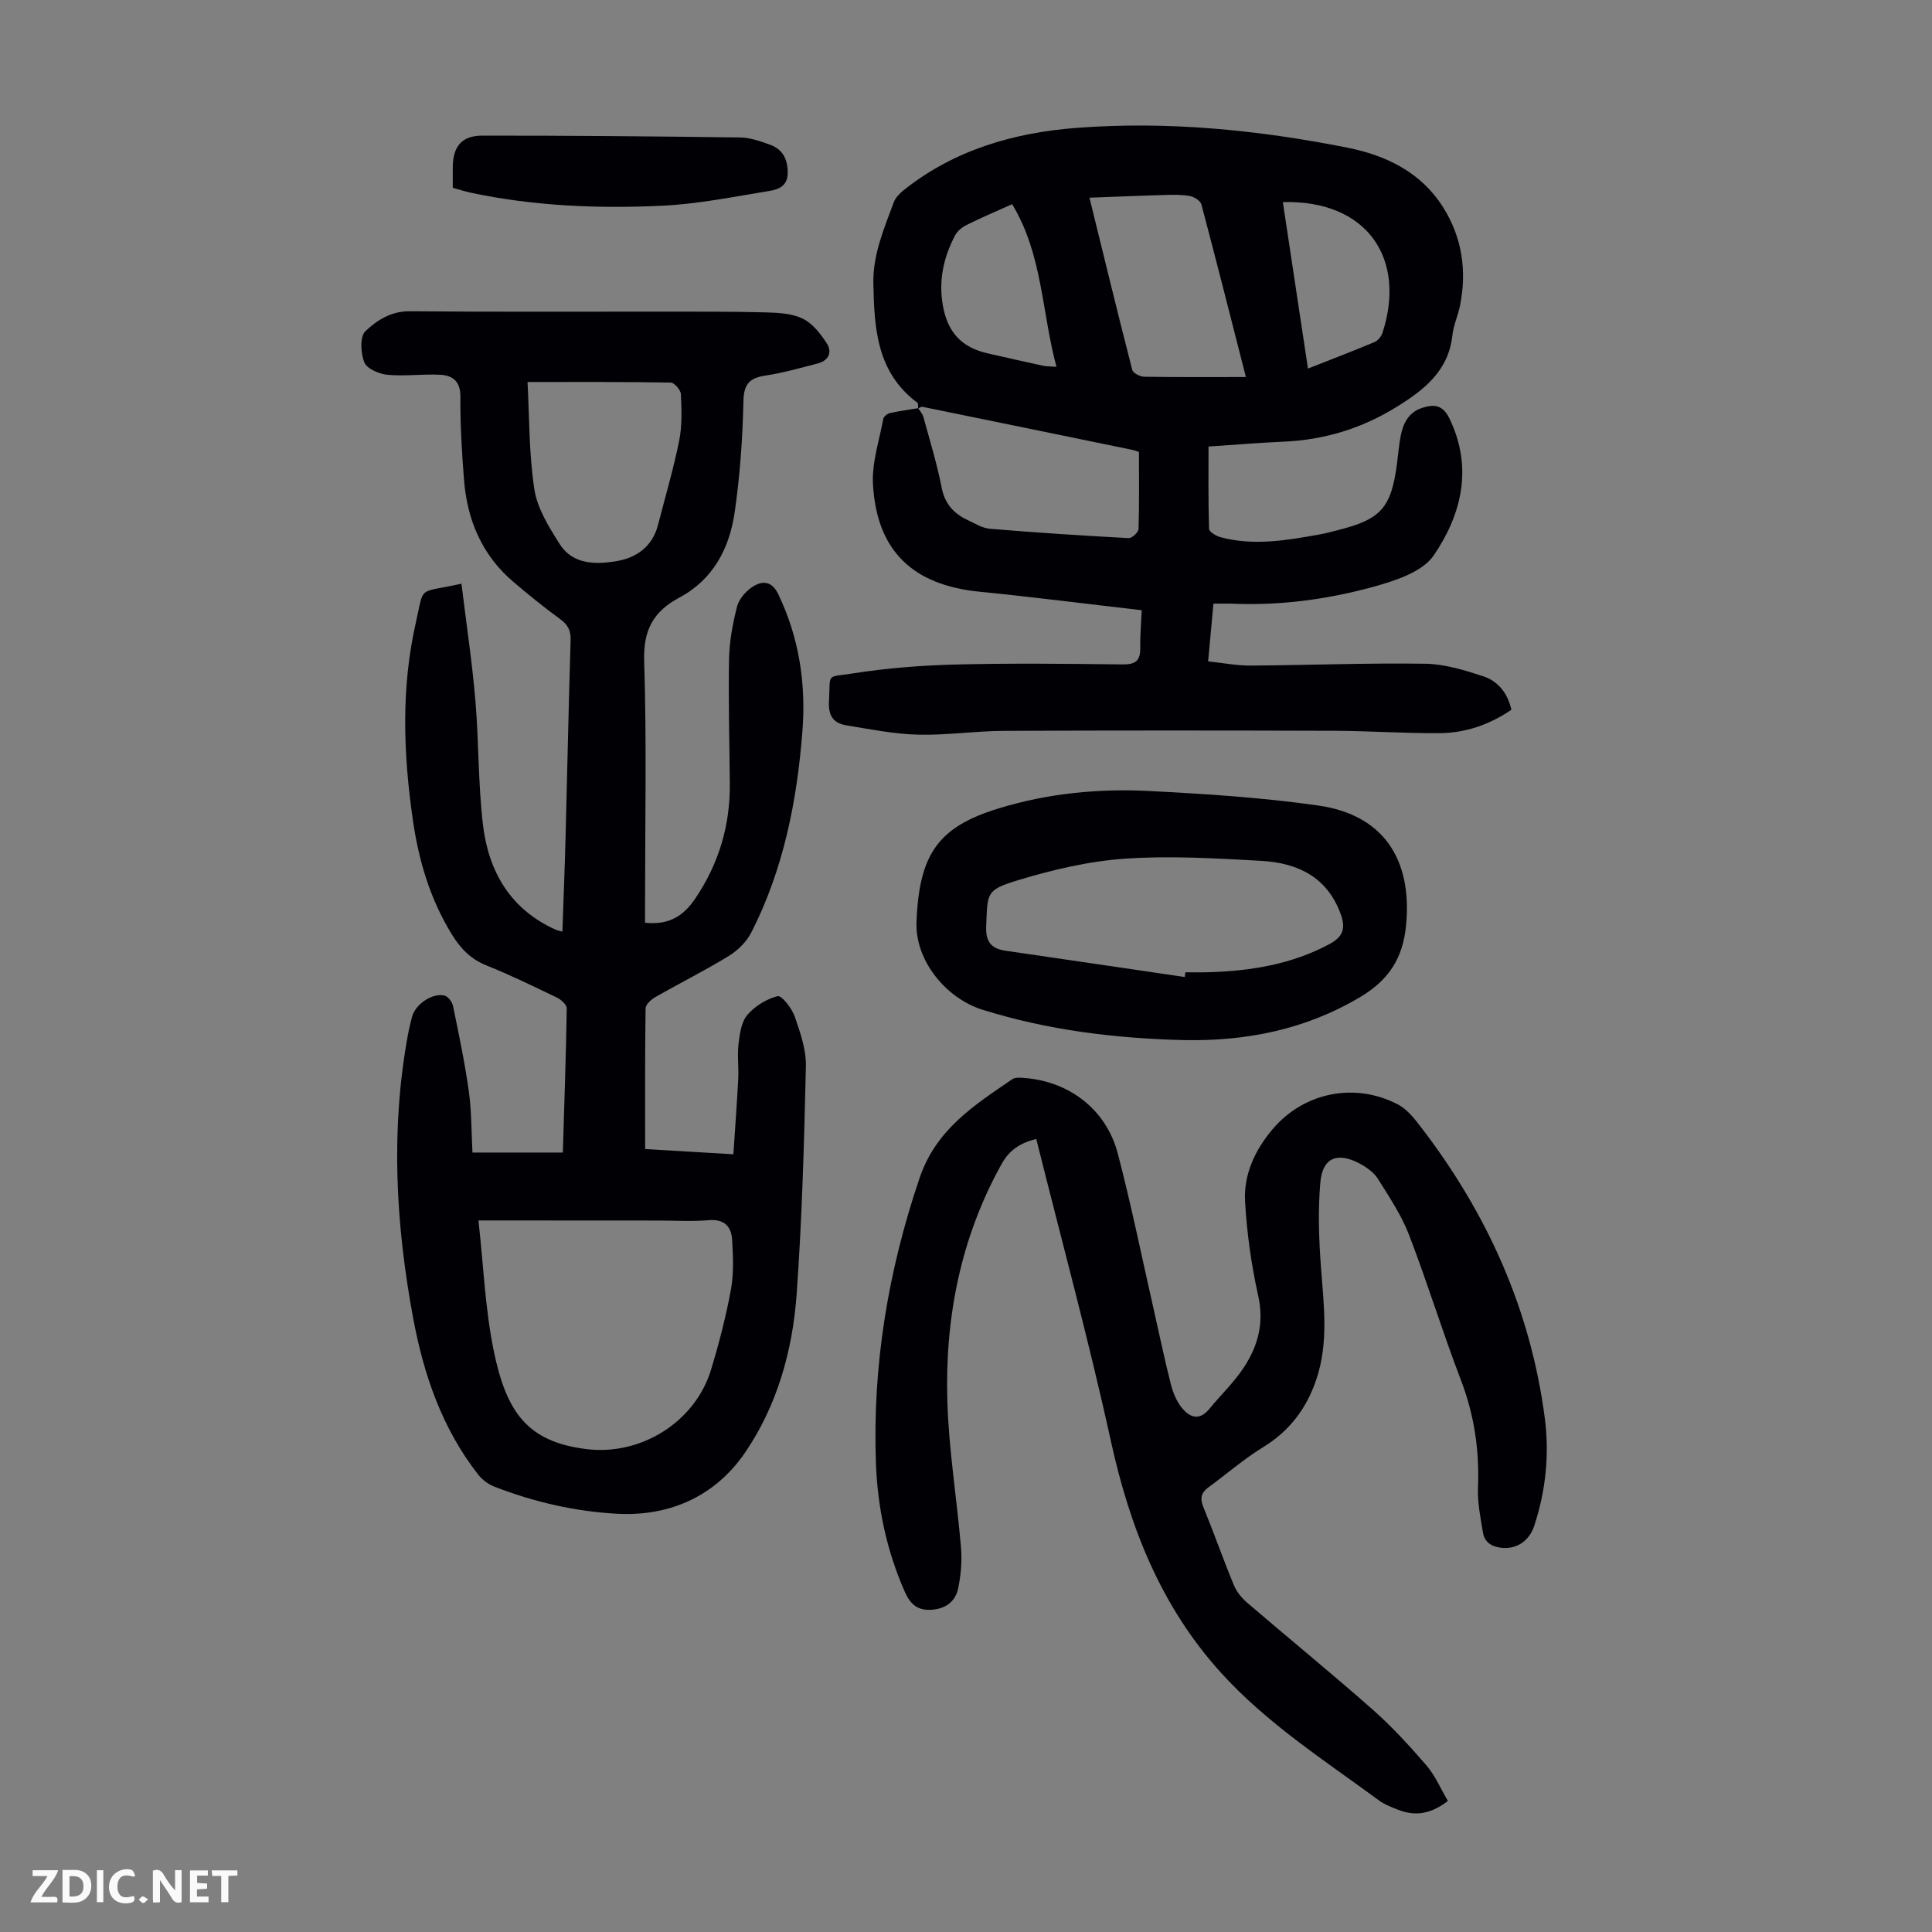
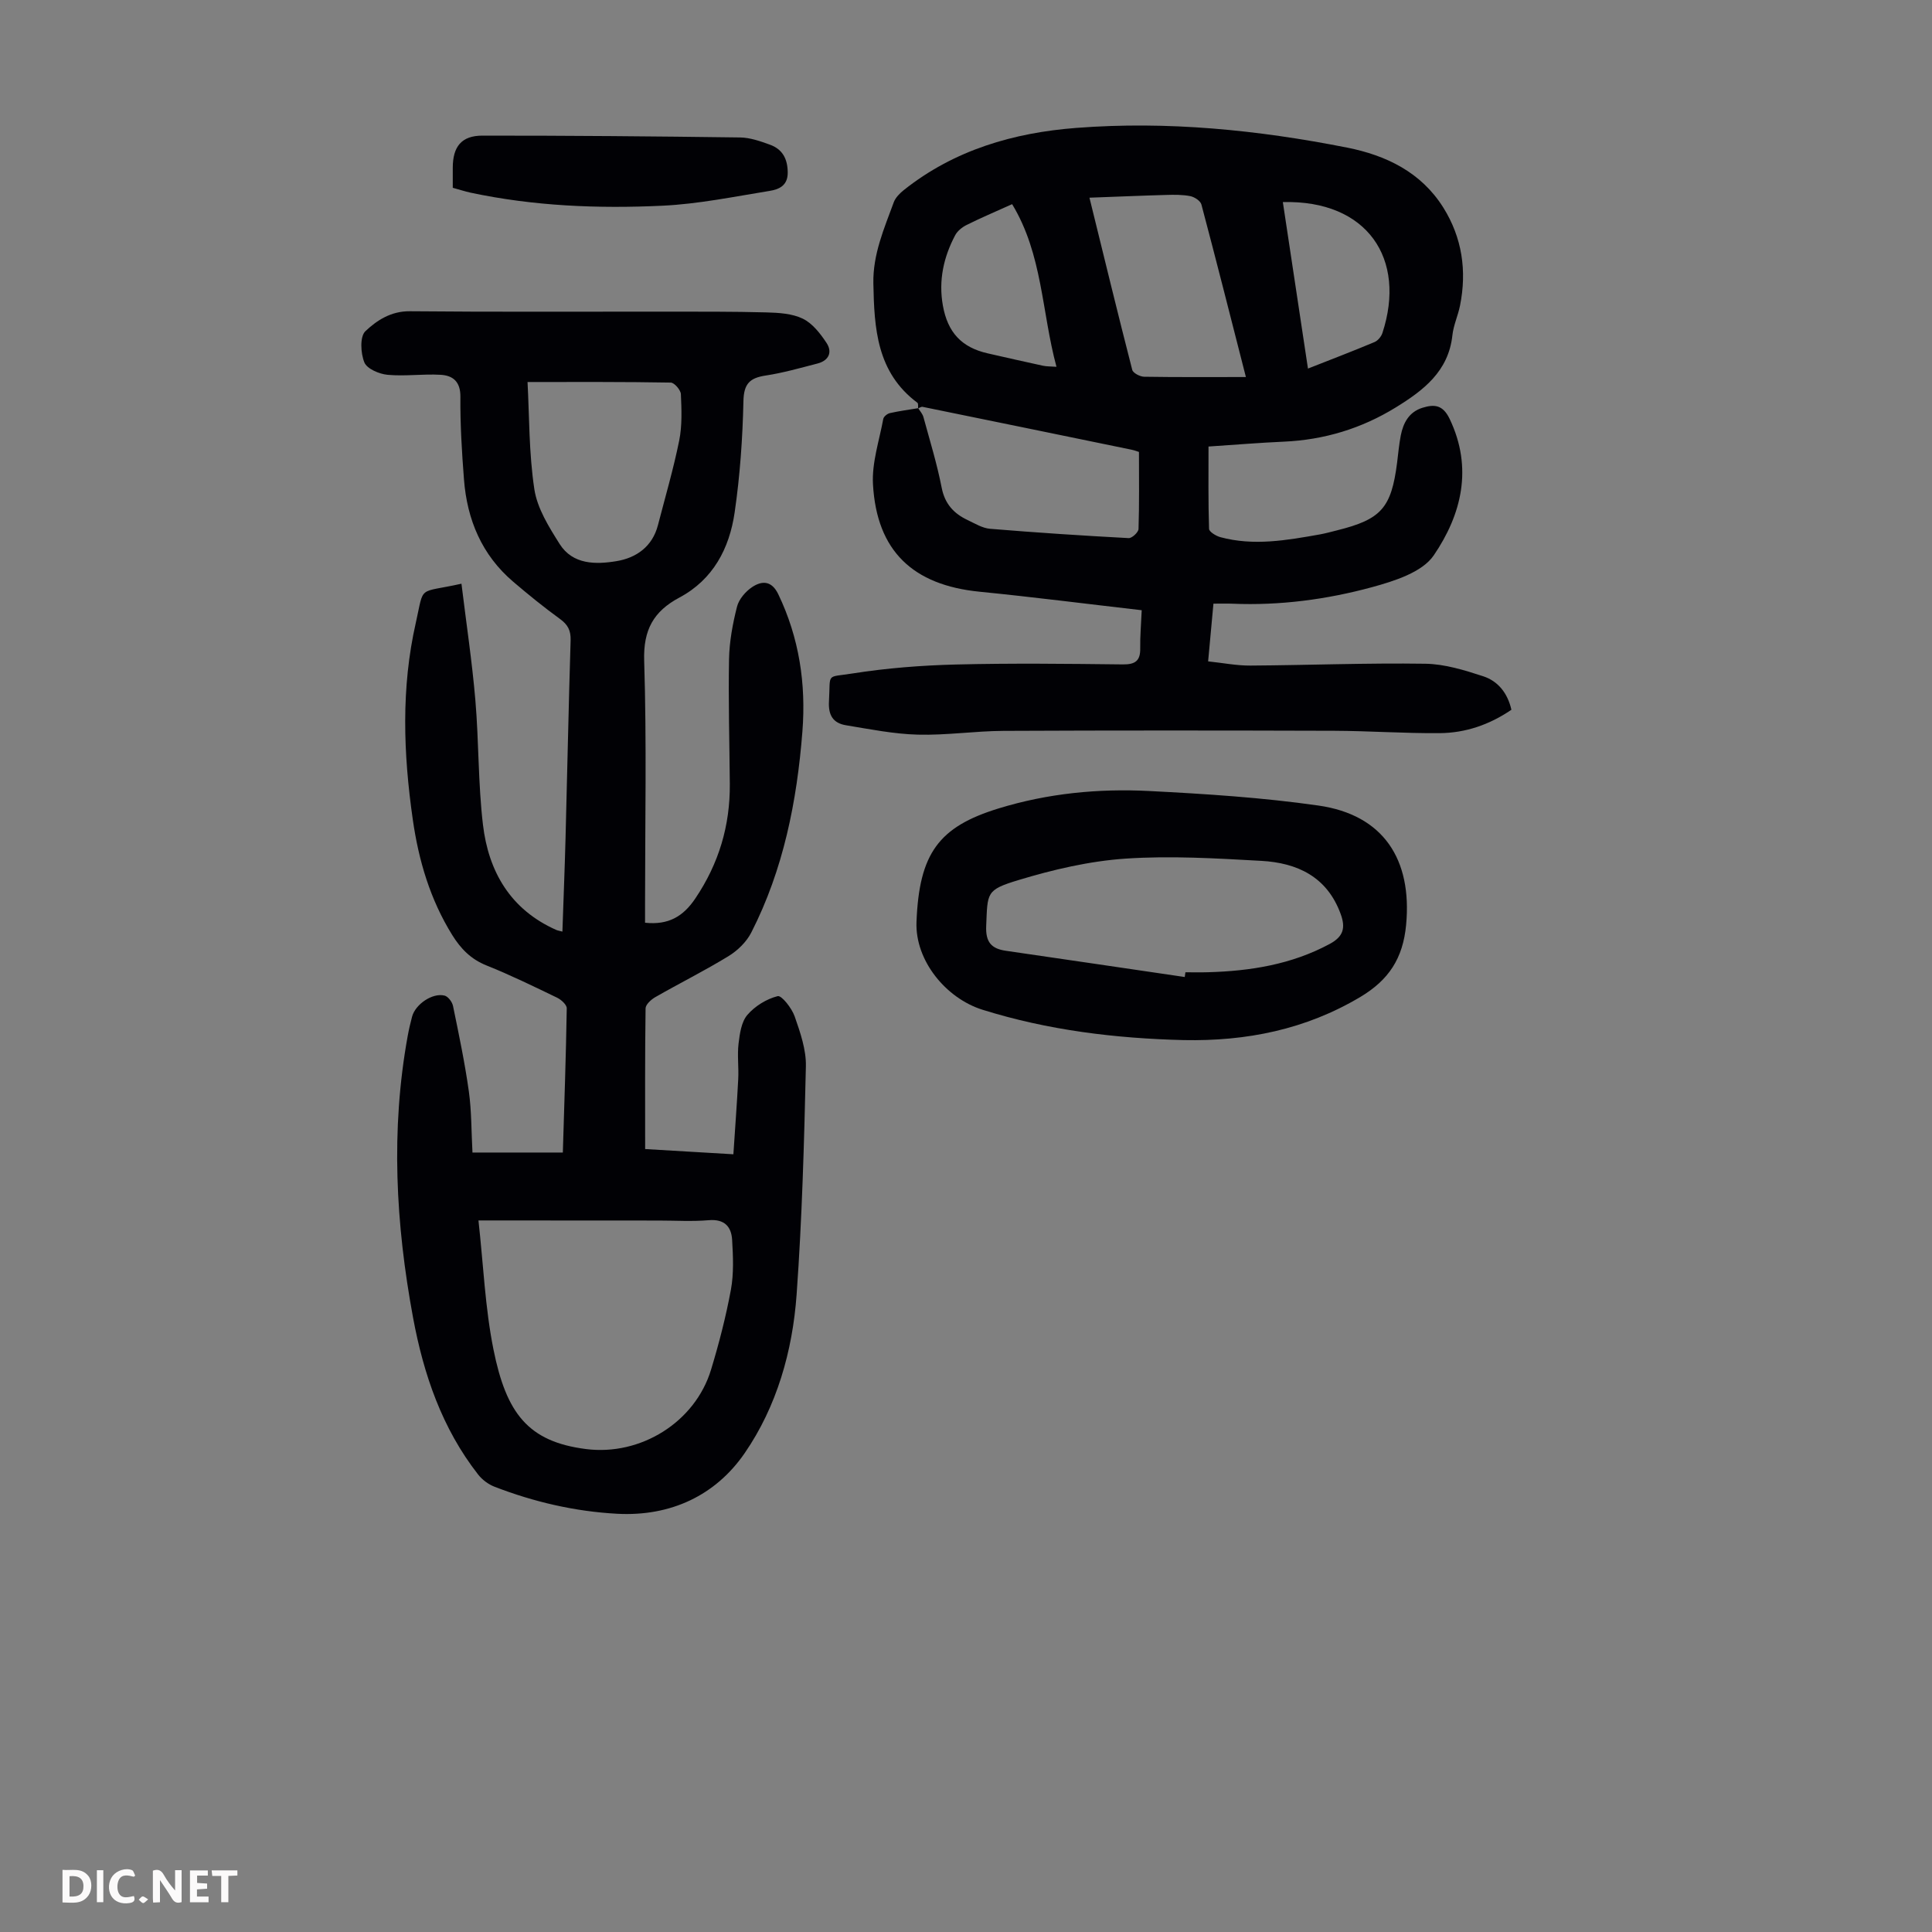
<svg xmlns="http://www.w3.org/2000/svg" enable-background="new 0 0 400 400" viewBox="0 0 400 400">
  <rect x="0" y="0" width="400" height="400" fill="#808080" stroke="none" />
  <g fill="#fbfafa">
    <path d="m37.59 393.81c-.92.31-1.52.05-2-.78-.7-1.2-1.52-2.34-2.47-3.78v4.59c-.55.03-.95.05-1.41.07-.03-.37-.06-.64-.06-.91 0-1.91 0-3.81 0-5.7 1.13-.41 1.77-.03 2.29.91.62 1.11 1.38 2.14 2.31 3.19v-4.2h1.35v6.61z" />
    <path d="m12.94 393.88v-6.75c1.9.19 3.93-.54 5.37 1.29.8 1.01.78 2.88.03 3.97-1.37 1.97-3.4 1.51-5.4 1.49m1.45-1.22c2.04.12 2.92-.58 2.89-2.21-.03-1.51-.98-2.19-2.89-2z" />
-     <path d="m11.81 393.87h-5.49c.68-2.18 2.47-3.48 3.51-5.45h-3.08v-1.21h5.29c-.71 2.13-2.44 3.48-3.47 5.51.86 0 1.63.04 2.39-.01.79-.05 1.14.21.85 1.16" />
    <path d="m39.33 393.86v-6.61h3.7v1.07h-2.22v1.52c.68.04 1.34.09 2.07.13v1.07c-.72.05-1.38.09-2.1.14v1.48h2.4v1.19h-3.85z" />
    <path d="m27.71 388.56c-1.15-.3-2.46-.61-3.1.64-.37.73-.41 1.93-.06 2.67.63 1.35 1.99.93 3.17.68.35.94-.01 1.32-.93 1.46-1.62.25-3.05-.27-3.76-1.48-.73-1.24-.6-3.03.31-4.17.88-1.11 2.71-1.7 4-1.16.32.13.44.74.65 1.12-.1.08-.19.16-.28.24" />
    <path d="m49.15 387.24v1.07c-.59.02-1.17.05-1.87.08v5.44h-1.48v-5.44h-1.85c-.05-.4-.08-.73-.13-1.15z" />
-     <path d="m20.06 387.21h1.33v6.62h-1.33z" />
+     <path d="m20.06 387.21h1.33v6.62h-1.33" />
    <path d="m30.68 393.25c-.49.38-.8.79-1.05.76-.32-.05-.6-.45-.9-.7.26-.24.51-.64.8-.67.29-.04.62.3 1.15.61" />
  </g>
  <path d="m95.54 120.85c1 8.21 2.2 16.14 2.88 24.12.73 8.57.56 17.24 1.57 25.77 1.15 9.73 5.7 17.58 15.15 21.78.29.13.62.18 1.3.36.22-6.55.48-12.96.65-19.37.36-13.65.63-27.3 1.05-40.94.06-2.04-.57-3.24-2.2-4.42-3.34-2.43-6.56-5.04-9.7-7.72-6.49-5.54-9.54-12.84-10.18-21.18-.44-5.69-.79-11.4-.74-17.1.03-3.14-1.55-4.4-4.07-4.55-3.66-.22-7.37.34-11 0-1.74-.16-4.27-1.24-4.81-2.56-.78-1.9-.96-5.36.21-6.47 2.37-2.24 5.29-4.16 9.18-4.13 17.68.17 35.37.06 53.05.08 6.94.01 13.88-.03 20.81.16 2.54.07 5.32.23 7.52 1.3 1.99.96 3.61 3.05 4.89 4.98 1.29 1.92.52 3.69-1.84 4.3-3.56.92-7.12 1.94-10.74 2.49-3.27.5-4.52 1.67-4.6 5.29-.17 7.7-.71 15.44-1.82 23.06-1.08 7.44-4.46 13.9-11.44 17.62-5.36 2.86-7.49 6.69-7.29 13.08.53 16.88.18 33.8.18 50.7v3.54c4.85.52 7.91-1.3 10.42-5.04 4.86-7.22 7.2-15.06 7.13-23.69-.07-8.61-.32-17.23-.16-25.84.07-3.64.75-7.32 1.65-10.86.39-1.55 1.78-3.17 3.16-4.08 2.03-1.33 4.02-1.34 5.39 1.51 4.33 9.03 5.76 18.56 4.99 28.4-1.13 14.47-3.93 28.59-10.59 41.64-.99 1.93-2.81 3.71-4.68 4.86-4.95 3.03-10.17 5.63-15.21 8.52-.85.49-1.98 1.52-1.99 2.31-.14 9.6-.09 19.2-.09 29.13 6.05.36 11.79.7 18.27 1.08.35-5.38.74-10.46 1-15.54.13-2.45-.22-4.95.07-7.38.25-2.06.58-4.49 1.83-5.94 1.56-1.82 3.97-3.3 6.27-3.88.81-.2 2.93 2.5 3.52 4.2 1.16 3.33 2.4 6.9 2.32 10.33-.36 15.76-.79 31.53-1.92 47.25-.84 11.71-4.1 23.16-10.74 32.82-6.04 8.78-15.33 13.15-26.38 12.57-8.77-.47-17.25-2.44-25.43-5.6-1.26-.49-2.53-1.43-3.37-2.5-7.49-9.57-11.31-20.75-13.49-32.5-3.59-19.38-4.66-38.85-1.1-58.38.24-1.32.55-2.63.89-3.92.67-2.58 4.24-5.02 6.74-4.38.73.19 1.57 1.31 1.74 2.13 1.21 5.88 2.45 11.77 3.28 17.71.57 4.07.51 8.24.75 12.65h18.71c.3-10.01.65-19.94.81-29.86.01-.74-1.15-1.79-2-2.2-4.83-2.33-9.66-4.69-14.63-6.68-3.22-1.29-5.32-3.46-7.08-6.29-4.57-7.36-6.96-15.45-8.17-23.94-1.95-13.6-2.44-27.23.63-40.71 1.79-7.98.26-6.04 9.45-8.09zm3.52 131.83c1.02 9.17 1.37 18.06 3.1 26.68 2.66 13.26 7.17 19.12 19.15 20.65 11.31 1.45 22.61-5.55 25.91-16.45 1.65-5.44 3.08-10.98 4.11-16.56.61-3.34.45-6.87.25-10.29-.16-2.77-1.61-4.36-4.85-4.08-3.44.29-6.93.07-10.39.07-12.41-.02-24.8-.02-37.28-.02zm10.16-173.59c.38 6.97.27 14.67 1.41 22.19.6 3.97 3.02 7.83 5.24 11.35 2.71 4.29 7.47 4.26 11.76 3.55 4.09-.67 7.44-3 8.59-7.45 1.51-5.83 3.21-11.62 4.4-17.51.63-3.11.49-6.42.35-9.62-.04-.86-1.35-2.38-2.1-2.39-9.56-.17-19.12-.12-29.65-.12z" fill="#010105" />
  <path d="m190.09 84.55c-.04-.4.06-1-.15-1.16-8.43-6.28-8.94-15.39-9.12-24.73-.11-6.03 2.23-11.34 4.22-16.77.35-.96 1.22-1.84 2.05-2.51 10.45-8.34 22.8-11.91 35.76-12.9 18.83-1.45 37.55.42 56.05 4.08 8.09 1.6 15.34 5.1 19.93 12.43 3.9 6.24 4.89 13.1 3.45 20.29-.42 2.08-1.36 4.07-1.58 6.16-.81 7.47-6.03 11.41-11.73 14.92-7.08 4.36-14.81 6.71-23.16 7.08-5.01.22-10.02.64-15.6 1.01 0 5.75-.07 11.4.11 17.04.02.61 1.43 1.47 2.33 1.72 6.9 1.87 13.76.65 20.59-.56 1.21-.22 2.39-.55 3.59-.85 9.13-2.27 11.22-4.62 12.42-13.97.24-1.89.4-3.79.76-5.65.52-2.65 1.72-4.9 4.51-5.76 2.43-.75 4.2-.63 5.61 2.3 4.88 10.2 2.45 19.84-3.28 28.25-2.39 3.52-8.19 5.34-12.8 6.6-9.39 2.55-19.07 3.83-28.88 3.42-1.21-.05-2.43-.01-3.94-.01-.37 3.99-.71 7.73-1.1 11.95 3.07.32 5.91.89 8.75.87 12.08-.08 24.15-.56 36.22-.38 4.02.06 8.12 1.33 12 2.6 3.07 1.01 5.05 3.51 5.82 6.93-4.58 3.12-9.54 4.8-14.87 4.84-7.26.06-14.53-.46-21.79-.49-22.83-.07-45.67-.09-68.5.02-5.92.03-11.85.94-17.75.78-4.96-.13-9.91-1.13-14.84-1.94-2.65-.43-3.71-2.04-3.54-4.96.34-6.02-.72-4.88 4.9-5.77 7.04-1.11 14.22-1.67 21.35-1.85 11.52-.29 23.06-.15 34.58-.02 2.59.03 3.66-.75 3.61-3.35-.04-2.43.18-4.86.31-7.87-11.4-1.31-22.46-2.73-33.56-3.83-13.82-1.37-21.31-8.44-22.08-22.25-.25-4.46 1.3-9.02 2.13-13.52.09-.49.83-1.09 1.37-1.21 1.93-.44 3.9-.69 5.86-1.02.38.61.91 1.18 1.09 1.85 1.32 4.85 2.81 9.67 3.77 14.59.65 3.37 2.51 5.37 5.37 6.72 1.51.71 3.06 1.68 4.65 1.81 9.55.79 19.12 1.42 28.7 1.93.68.04 2.02-1.21 2.04-1.89.17-5.23.09-10.46.09-15.95-.31-.1-.92-.34-1.56-.47-14.41-2.97-28.83-5.93-43.25-8.87-.26-.06-.6.2-.91.32zm67.86-6.49c-3.23-12.64-6.15-24.2-9.21-35.72-.2-.75-1.42-1.55-2.29-1.73-1.62-.32-3.34-.3-5.01-.25-5.14.14-10.28.37-15.88.57 3.08 12.52 5.89 24.1 8.86 35.65.17.66 1.6 1.4 2.46 1.42 6.8.11 13.6.06 21.07.06zm-48.4-35.79c-3.55 1.6-6.53 2.86-9.41 4.3-.93.46-1.91 1.24-2.38 2.13-2.41 4.55-3.47 9.39-2.55 14.55.99 5.58 3.89 8.69 9.29 9.91 3.81.86 7.61 1.74 11.43 2.56.79.17 1.62.13 2.8.22-3.08-11.41-2.86-23.25-9.18-33.67zm56.05-.43c1.74 11.55 3.45 22.84 5.2 34.47 4.92-1.94 9.38-3.64 13.78-5.49.69-.29 1.39-1.13 1.63-1.86 5.04-15.39-3.14-27.58-20.61-27.12z" fill="#010105" />
-   <path d="m299.77 372.86c-3.6 2.8-6.86 3.2-10.36 1.81-1.35-.54-2.76-1.06-3.91-1.91-11.34-8.34-23.25-15.97-32.8-26.54-12.36-13.69-18.79-30.02-22.7-47.85-4.59-20.94-10.24-41.65-15.45-62.56-3.31.82-5.56 2.27-7.19 5.2-8.5 15.31-11.74 31.87-11.22 49.11.3 10.13 1.98 20.22 2.83 30.35.23 2.74-.03 5.59-.57 8.29-.55 2.76-2.53 4.32-5.51 4.52-2.86.19-4.39-1.06-5.55-3.69-3.76-8.52-5.66-17.47-5.99-26.68-.73-20.21 2.52-39.78 9.03-58.99 3.42-10.1 11.3-15.08 19.19-20.47.63-.43 1.73-.33 2.59-.26 9.29.73 16.9 6.58 19.27 15.65 2.8 10.7 5 21.55 7.45 32.34 1.16 5.12 2.23 10.27 3.52 15.36.43 1.69 1.13 3.46 2.19 4.81 1.62 2.06 3.65 2.96 5.79.35 2.33-2.85 5.04-5.43 7.07-8.47 2.98-4.47 4.31-9.3 3.05-14.94-1.42-6.4-2.35-12.97-2.72-19.51-.32-5.62 2.06-10.71 5.73-15.03 6.44-7.58 16.95-9.75 25.91-5.09 1.88.98 3.39 2.89 4.73 4.64 13.76 17.9 22.77 37.87 25.69 60.36.97 7.5.19 14.97-2.18 22.21-1.07 3.27-3.78 4.95-6.87 4.58-2.02-.24-3.44-1.18-3.76-3.16-.5-3.07-1.16-6.19-1.03-9.26.32-7.72-.76-15.06-3.54-22.32-3.8-9.9-6.9-20.08-10.71-29.98-1.58-4.11-4.1-7.89-6.46-11.65-.84-1.34-2.36-2.42-3.79-3.18-4.62-2.46-7.69-1.22-8.14 3.92-.51 5.84-.3 11.79.14 17.65.59 7.82 1.61 15.59-1.01 23.26-2.03 5.94-5.53 10.55-10.97 13.89-3.98 2.44-7.54 5.55-11.33 8.32-1.49 1.09-1.79 2.24-1.07 4.01 2.19 5.38 4.12 10.87 6.34 16.24.56 1.37 1.62 2.66 2.76 3.64 8.58 7.36 17.34 14.51 25.82 21.98 4.01 3.54 7.68 7.51 11.17 11.56 1.86 2.1 3 4.85 4.56 7.49z" fill="#010105" />
  <path d="m245.06 215.34c-14.14-.35-28.07-2.04-41.63-6.28-7.56-2.36-13.99-10.17-13.68-18.18.55-14.18 4.58-19.7 17.02-23.51 10.16-3.12 20.64-4.14 31.16-3.6 11.71.6 23.45 1.35 35.04 3.01 13.45 1.92 19.43 11.15 18.15 24.71-.65 6.93-3.59 11.4-9.46 14.91-11.36 6.77-23.62 9.2-36.6 8.94zm.23-13.06c.05-.33.09-.65.14-.98 1.56 0 3.13.04 4.69-.01 8.79-.25 17.3-1.61 25.19-5.86 2.83-1.53 3.31-3.32 2.26-6.2-2.82-7.73-9-10.59-16.45-11-9.36-.52-18.79-1.09-28.11-.46-7.47.51-14.98 2.27-22.18 4.45-6.74 2.04-6.35 2.61-6.65 9.5-.14 3.31 1.04 4.69 4.08 5.13 12.36 1.79 24.69 3.62 37.03 5.43z" fill="#010105" />
  <path d="m93.74 38.88c0-1.67 0-2.89 0-4.12 0-4.4 1.8-6.68 6.14-6.68 17.79-.01 35.57.14 53.36.38 2.06.03 4.17.77 6.15 1.49 2.59.93 3.67 2.89 3.7 5.74.03 2.79-1.86 3.53-3.78 3.84-7.36 1.19-14.74 2.71-22.16 3.06-13.3.63-26.61.09-39.72-2.7-1.18-.26-2.33-.64-3.69-1.01z" fill="#010105" />
</svg>